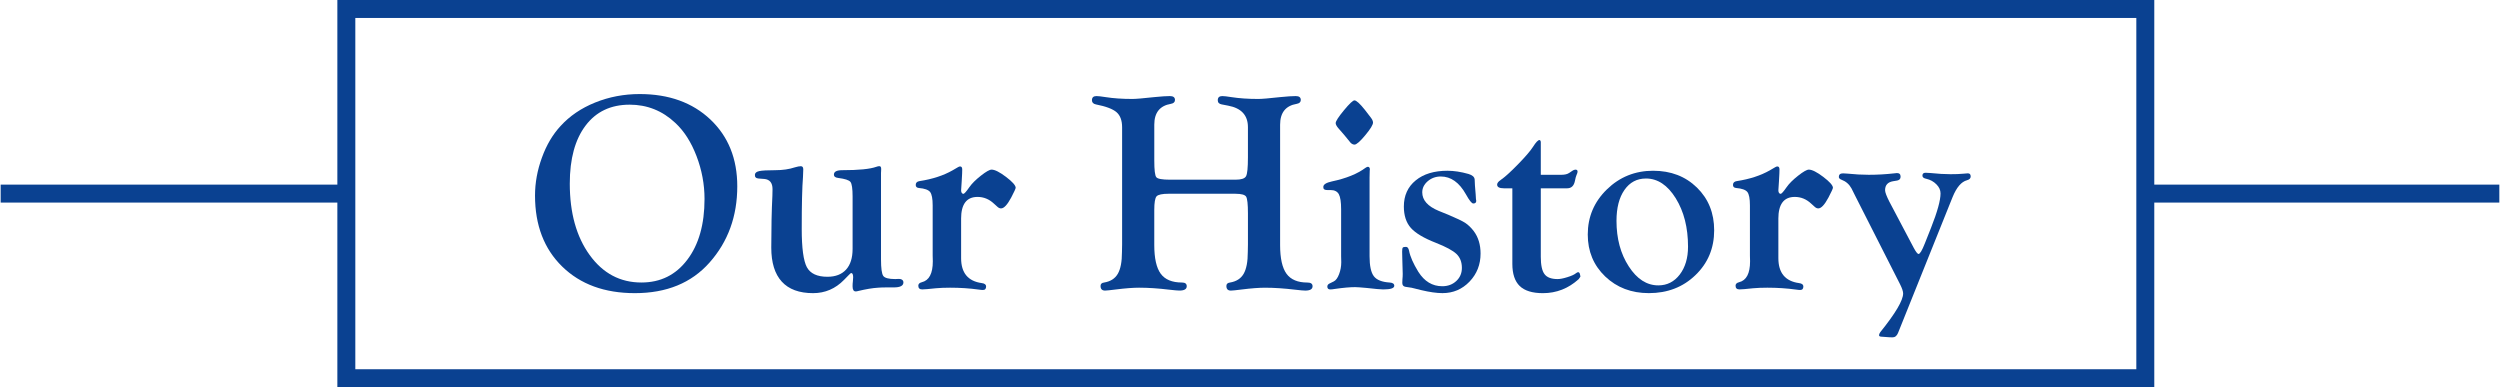
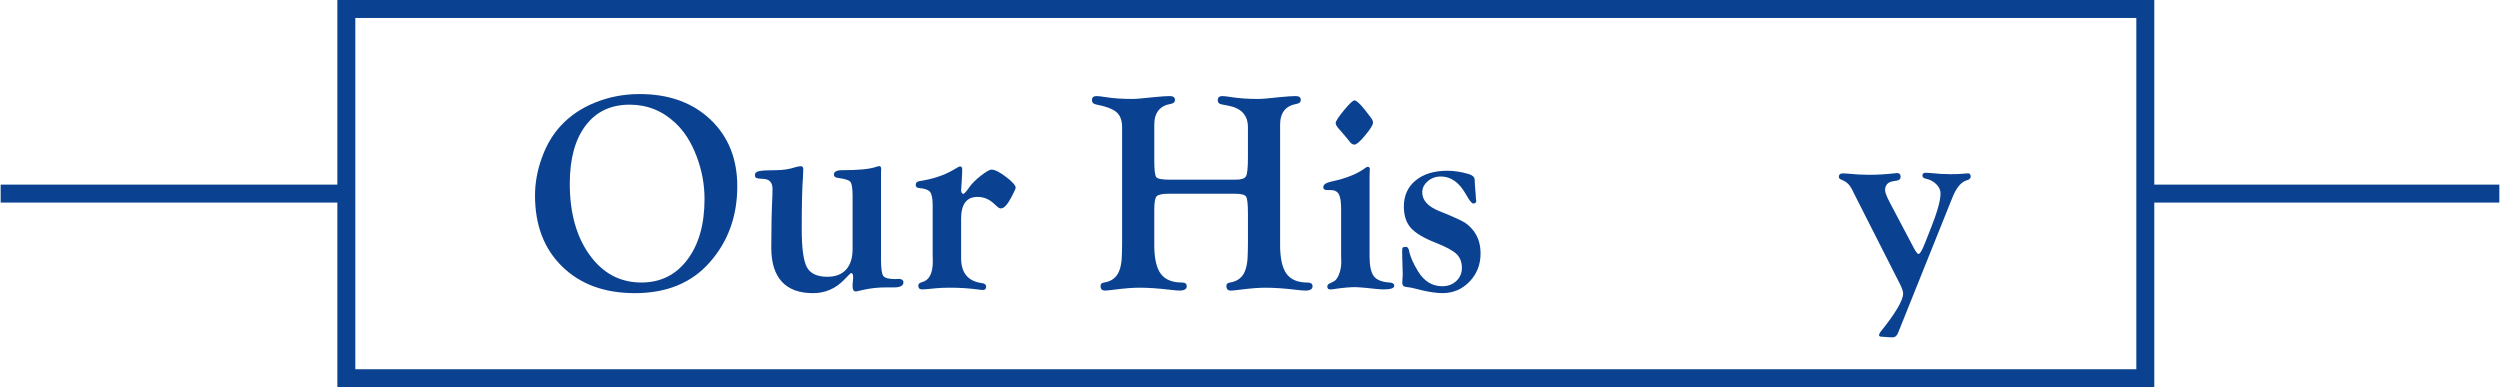
<svg xmlns="http://www.w3.org/2000/svg" xml:space="preserve" width="2.899in" height="0.449in" version="1.1" style="shape-rendering:geometricPrecision; text-rendering:geometricPrecision; image-rendering:optimizeQuality; fill-rule:evenodd; clip-rule:evenodd" viewBox="0 0 2504.4 388.09">
  <defs>
    <style type="text/css">
   
    .str0 {stroke:#0A4191;stroke-width:18;stroke-miterlimit:2.613}
    .fil1 {fill:none}
    .fil0 {fill:#0A4191;fill-rule:nonzero}
   
  </style>
  </defs>
  <g id="Layer_x0020_1">
    <path class="fil0" d="M640.45 94.27c29.27,0 52.89,8.5 70.88,25.48 18,17.04 26.97,39.35 26.97,67 0,30.04 -9.26,55.52 -27.84,76.45 -18.09,20.39 -43,30.62 -74.77,30.62 -30.38,0 -54.66,-8.88 -72.85,-26.64 -18.19,-17.76 -27.26,-41.46 -27.26,-71.17 0,-12.76 2.31,-25.43 6.91,-38.01 4.56,-12.62 10.8,-23.18 18.67,-31.67 9.12,-10.03 20.63,-17.9 34.65,-23.56 14.01,-5.66 28.89,-8.5 44.63,-8.5zm-10.08 10.65c-18.81,0 -33.5,6.96 -44.05,20.87 -10.61,13.97 -15.89,33.36 -15.89,58.21 0,29.37 6.62,53.22 19.92,71.6 13.29,18.38 30.57,27.55 51.83,27.55 19.2,0 34.5,-7.58 46.02,-22.8 11.52,-15.16 17.28,-35.51 17.28,-60.95 0,-14.64 -2.69,-28.99 -8.02,-42.95 -5.33,-13.97 -12.43,-25.1 -21.31,-33.31 -12.91,-12.14 -28.17,-18.24 -45.78,-18.24z" />
    <path id="1" class="fil0" d="M882.36 172.88l0 87c0,9.02 0.77,14.54 2.25,16.65 1.49,2.11 5.52,3.17 12.05,3.17l3.26 -0.14c1.1,0 1.97,0.1 2.5,0.29 1.58,0.58 2.4,1.63 2.4,3.17 0,3.36 -3.17,5.04 -9.55,5.04l-6.77 0c-3.84,0 -6.86,0.1 -9.02,0.29 -5.71,0.34 -12.38,1.49 -19.96,3.31 -0.96,0.29 -1.82,0.43 -2.54,0.43 -2.06,0 -3.12,-1.73 -3.12,-5.18 0,-1.83 0.1,-3.41 0.29,-4.75 0.19,-1.83 0.29,-3.22 0.29,-4.18 0,-2.78 -0.62,-4.22 -1.82,-4.32 -0.48,0 -1.2,0.57 -2.25,1.68l-5.04 5.14c-8.64,8.88 -19,13.34 -31.05,13.34 -13.87,0 -24.33,-3.84 -31.34,-11.52 -7.06,-7.68 -10.56,-19.05 -10.56,-34.12 0,-19.96 0.38,-37.24 1.11,-51.83 0.1,-2.64 0.14,-4.89 0.14,-6.77 0,-6.33 -2.78,-9.74 -8.3,-10.22l-5.66 -0.43c-2.64,-0.19 -3.89,-1.44 -3.7,-3.84 0.1,-1.78 1.54,-2.98 4.32,-3.6 2.79,-0.62 8.16,-0.91 16.08,-0.91 7.39,0 13.96,-0.96 19.72,-2.88 2.54,-0.77 4.56,-1.11 5.95,-1.11 1.63,0 2.4,1.05 2.4,3.21 0,2.5 -0.1,5.09 -0.29,7.73 -0.82,9.89 -1.25,27.26 -1.25,52.02 0,19.1 1.73,31.82 5.14,38.25 3.46,6.38 10.32,9.6 20.64,9.6 8.06,0 14.3,-2.4 18.67,-7.2 4.37,-4.8 6.53,-11.76 6.53,-20.83l0 -52.36c0,-7.96 -0.72,-12.86 -2.16,-14.68 -1.44,-1.82 -5.52,-3.12 -12.24,-3.98 -2.88,-0.29 -4.32,-1.39 -4.32,-3.41 0,-2.92 2.83,-4.37 8.44,-4.37 16.36,0 27.69,-1.1 33.98,-3.36 1.25,-0.43 2.21,-0.67 2.98,-0.67 1.3,-0.1 1.97,0.86 1.97,2.78l-0.14 3.55z" />
    <path id="2" class="fil0" d="M962.65 219.29l0 39.45c0,14.78 6.91,23.13 20.73,25 2.88,0.38 4.32,1.49 4.32,3.36 0,2.35 -1.05,3.55 -3.21,3.55 -1.06,0 -2.35,-0.14 -3.99,-0.38 -9.36,-1.3 -19,-1.92 -28.94,-1.92 -5.28,0 -10.03,0.19 -14.25,0.57l-8.69 0.86c-1.63,0.19 -3.26,0.29 -4.94,0.29 -2.64,0 -3.93,-1.25 -3.93,-3.74 0,-1.73 1.15,-2.88 3.5,-3.46 7.34,-1.78 11.04,-8.73 11.04,-20.92l-0.14 -5.9 0 -50.2c0,-6.77 -0.86,-11.23 -2.59,-13.44 -1.73,-2.16 -5.47,-3.5 -11.18,-3.98 -2.16,-0.19 -3.21,-1.25 -3.21,-3.07 0,-2.16 1.25,-3.46 3.79,-3.84 12.91,-1.97 23.95,-5.57 33.07,-10.75l5.52 -3.22c0.77,-0.48 1.49,-0.72 2.11,-0.72 1.44,0 2.11,1.01 2.11,3.07 0,0.67 -0.05,2.06 -0.1,4.13l-0.43 7.87 -0.57 8.74 0.14 1.53c0.38,1.3 1.06,2.02 2.06,2.11 0.91,0.1 2.93,-2.16 6.09,-6.72 2.5,-3.6 6.34,-7.39 11.52,-11.47 5.18,-4.08 8.78,-6.09 10.7,-6.09 3.21,0 8.01,2.4 14.44,7.25 6.38,4.85 9.65,8.49 9.74,10.89 0,0.86 -1.49,4.13 -4.51,9.89 -3.89,7.25 -7.24,10.85 -10.17,10.85 -1.2,0 -2.31,-0.48 -3.36,-1.39l-3.89 -3.5c-4.75,-4.42 -10.18,-6.62 -16.32,-6.62 -10.99,0 -16.46,7.29 -16.46,21.93z" />
    <path id="3" class="fil0" d="M1237.73 194.19l-66.85 0c-6.67,0 -10.75,0.86 -12.33,2.59 -1.53,1.73 -2.3,6.34 -2.3,13.73l0 35.08c0,13.29 2.16,22.89 6.48,28.79 4.32,5.85 11.42,8.78 21.26,8.78 3.21,0 4.8,1.25 4.8,3.7 0,2.92 -2.45,4.37 -7.29,4.37 -1.73,0 -5.04,-0.29 -10.03,-0.86 -11.04,-1.34 -21.21,-2.02 -30.52,-2.02 -5.81,0 -13.53,0.57 -23.18,1.78 -5.76,0.72 -9.36,1.11 -10.85,1.11 -3.02,0 -4.51,-1.54 -4.51,-4.66 0,-2.02 1.2,-3.12 3.55,-3.41 6.38,-1.05 10.94,-3.93 13.73,-8.73 2.78,-4.8 4.18,-12.05 4.18,-21.84l0.14 -7.58 0 -117.43c0,-6.86 -1.87,-11.9 -5.57,-15.12 -3.74,-3.26 -10.65,-5.86 -20.73,-7.83 -2.64,-0.57 -3.93,-1.97 -3.93,-4.17 0,-2.79 1.49,-4.18 4.51,-4.18 1.68,0 4.8,0.34 9.31,1.06 7.58,1.2 16.51,1.82 26.73,1.82 3.46,0 10.89,-0.63 22.27,-1.87 6.72,-0.67 11.85,-1.01 15.31,-1.01 3.41,0 5.09,1.3 5.09,3.89 0,2.11 -1.34,3.41 -4.08,3.89 -11.08,1.87 -16.65,8.83 -16.65,20.87l0 35.95c0,9.55 0.67,15.12 2.06,16.75 1.34,1.63 5.85,2.45 13.58,2.45l65.84 0c5.71,0 9.21,-1.15 10.46,-3.46 1.3,-2.25 1.92,-8.59 1.92,-19l0 -30.14c0,-11.95 -6.62,-19.15 -19.82,-21.6l-6.48 -1.25c-2.64,-0.48 -3.93,-1.87 -3.93,-4.17 0,-2.79 1.49,-4.18 4.51,-4.18 1.68,0 4.75,0.34 9.26,1.06 7.68,1.2 16.65,1.82 26.83,1.82 3.6,0 10.99,-0.63 22.22,-1.87 6.76,-0.67 11.85,-1.01 15.35,-1.01 3.36,0 5.04,1.3 5.04,3.89 0,2.11 -1.34,3.41 -4.08,3.89 -11.08,1.87 -16.65,8.83 -16.65,20.93l0 120.64c0,13.34 2.16,22.89 6.43,28.75 4.27,5.85 11.23,8.78 20.87,8.78 3.5,0 5.23,1.25 5.23,3.7 0,2.92 -2.45,4.37 -7.29,4.37 -1.73,0 -4.99,-0.29 -9.89,-0.86 -11.13,-1.34 -21.31,-2.02 -30.52,-2.02 -5.9,0 -13.68,0.57 -23.32,1.78 -5.76,0.72 -9.36,1.11 -10.85,1.11 -3.02,0 -4.51,-1.54 -4.51,-4.66 0,-2.02 1.2,-3.12 3.55,-3.41 6.38,-1.05 10.94,-3.93 13.73,-8.73 2.79,-4.85 4.18,-12.14 4.18,-21.93l0.14 -7.63 0 -31.05c0,-9.21 -0.62,-14.78 -1.82,-16.75 -1.25,-1.92 -4.75,-2.88 -10.56,-2.88z" />
    <path id="4" class="fil0" d="M1356.88 100.61c1.92,0 5.42,3.17 10.51,9.55l5.86 7.63c1.39,1.78 2.16,3.41 2.25,4.89 0.1,2.25 -2.5,6.53 -7.73,12.81 -5.23,6.28 -8.83,9.45 -10.8,9.45 -1.3,0 -2.54,-0.58 -3.79,-1.68l-6.57 -8.02 -6.14 -7.05c-1.58,-1.97 -2.4,-3.55 -2.4,-4.8 0,-1.87 2.74,-6.14 8.25,-12.81 5.52,-6.67 9.02,-9.98 10.56,-9.98zm15.16 76.74l0 79.57c0,9.55 1.44,16.17 4.27,19.92 2.83,3.74 8.16,5.86 15.89,6.34 3.07,0.19 4.6,1.25 4.6,3.26 0,2.45 -3.69,3.65 -11.13,3.65 -0.91,0 -2.93,-0.14 -6.05,-0.38l-10.51 -1.1c-5.85,-0.53 -9.69,-0.82 -11.57,-0.82 -4.94,0 -11.66,0.57 -20.11,1.78 -2.06,0.34 -3.65,0.53 -4.75,0.53 -1.97,0 -2.98,-0.96 -2.98,-2.83 0,-1.24 0.62,-2.25 1.82,-2.92l4.75 -2.35c2.02,-1.05 3.79,-3.46 5.23,-7.25 1.44,-3.84 2.16,-7.82 2.16,-11.99l-0.14 -5.86 0 -47.22c0,-7.2 -0.77,-12.24 -2.3,-15.02 -1.54,-2.79 -4.32,-4.18 -8.3,-4.18l-3.21 0c-1.78,0 -2.98,-0.38 -3.6,-1.15 -0.29,-0.38 -0.43,-1.06 -0.43,-2.02 0,-2.4 2.88,-4.22 8.59,-5.47 14.3,-3.02 25.58,-7.58 33.74,-13.67 1.01,-0.67 1.82,-1.01 2.35,-1.01 1.3,0.1 1.97,0.96 1.97,2.69l-0.15 1.25c-0.1,0.82 -0.14,2.93 -0.14,6.29z" />
    <path id="5" class="fil0" d="M1450.22 171.15c6.38,0 13.39,1.05 20.97,3.21 3.89,1.15 5.95,2.98 6.19,5.47l0.29 6.19 0.72 8.83 0.29 4.75c0.19,0.67 0.29,1.25 0.29,1.68 0,1.78 -1.01,2.69 -2.97,2.69 -1.54,0 -3.99,-3.07 -7.39,-9.22 -6.67,-11.9 -15.07,-17.85 -25.19,-17.85 -5.04,0 -9.41,1.58 -13.1,4.75 -3.65,3.17 -5.47,6.86 -5.47,11.13 0,7.82 5.47,14.01 16.46,18.57l9.7 3.93c8.21,3.46 13.82,6.14 16.84,8.06 2.98,1.97 5.85,4.7 8.59,8.26 4.56,6.09 6.86,13.58 6.86,22.51 0,11.08 -3.69,20.44 -11.08,28.17 -7.39,7.68 -16.41,11.52 -27.11,11.52 -5.76,0 -12.86,-1.01 -21.16,-2.98l-9.7 -2.4 -6.33 -0.96c-2.06,-0.38 -3.07,-1.68 -3.07,-3.93 0,-0.77 0.05,-1.92 0.14,-3.55 0.19,-1.58 0.29,-3.41 0.29,-5.47l-0.43 -15.36 -0.15 -6.91c0,-2.16 0.19,-3.5 0.63,-4.03 0.43,-0.53 1.49,-0.77 3.26,-0.77 1.44,0 2.5,1.25 3.02,3.79 1.11,5.86 4.22,12.91 9.26,21.12 6.09,9.69 14.11,14.54 24.04,14.54 5.61,0 10.31,-1.73 14.06,-5.23 3.74,-3.46 5.61,-7.87 5.61,-13.15 0,-5.85 -1.82,-10.51 -5.42,-13.96 -3.6,-3.41 -10.46,-7.15 -20.59,-11.13 -12.05,-4.7 -20.45,-9.7 -25.15,-14.97 -4.66,-5.28 -7.01,-12.43 -7.01,-21.45 0,-10.94 3.93,-19.68 11.86,-26.16 7.87,-6.48 18.52,-9.69 31.96,-9.69z" />
-     <path id="6" class="fil0" d="M1543.66 188.72l0 68.63c0,8.35 1.25,14.16 3.74,17.42 2.45,3.31 6.86,4.94 13.1,4.94 2.45,0 5.71,-0.62 9.79,-1.92 4.08,-1.25 6.91,-2.54 8.5,-3.84 1.01,-0.77 1.78,-1.15 2.25,-1.15 1.11,0 1.78,0.96 2.06,2.93l0.29 1.49 -1.68 2.5c-10.37,9.41 -22.32,14.11 -35.94,14.11 -10.56,0 -18.29,-2.4 -23.23,-7.15 -4.94,-4.8 -7.39,-12.19 -7.39,-22.22l0 -75.73 -8.54 0c-4.46,0 -6.72,-1.25 -6.72,-3.69 0,-1.49 1.2,-3.07 3.55,-4.66 4.03,-2.73 9.79,-7.92 17.32,-15.64 7.53,-7.73 12.57,-13.58 15.12,-17.61 2.93,-4.61 5.09,-6.86 6.48,-6.77 0.77,0.1 1.2,0.82 1.3,2.11l0 32.73 20.35 0c3.65,0 6.28,-0.63 7.96,-1.82l3.65 -2.4c0.77,-0.53 1.63,-0.86 2.59,-0.96 1.63,-0.1 2.4,0.67 2.3,2.25 -0.1,0.82 -0.43,1.87 -1.01,3.07 -0.53,1.15 -1.11,3.22 -1.68,6.19 -1.01,4.8 -3.6,7.2 -7.73,7.2l-26.44 0z" />
-     <path id="7" class="fil0" d="M1656.33 171.15c17.71,0 32.3,5.61 43.82,16.84 11.52,11.28 17.28,25.53 17.28,42.85 0,17.9 -6.24,32.87 -18.77,44.92 -12.48,12.05 -28.07,18.04 -46.69,18.04 -17.51,0 -32.1,-5.57 -43.77,-16.7 -11.66,-11.18 -17.47,-25.19 -17.47,-42.04 0,-17.71 6.38,-32.78 19.2,-45.25 12.76,-12.43 28.22,-18.67 46.4,-18.67zm-7.29 7.77c-9.07,0 -16.22,3.84 -21.55,11.47 -5.33,7.68 -7.96,18 -7.96,30.95 0,17.76 4.08,32.97 12.29,45.64 8.21,12.72 18.09,19.05 29.66,19.05 8.73,0 15.89,-3.6 21.45,-10.85 5.52,-7.25 8.3,-16.56 8.3,-27.93 0,-19.05 -4.08,-35.18 -12.28,-48.47 -8.21,-13.25 -18.19,-19.87 -29.9,-19.87z" />
-     <path id="8" class="fil0" d="M1781.78 219.29l0 39.45c0,14.78 6.91,23.13 20.73,25 2.88,0.38 4.32,1.49 4.32,3.36 0,2.35 -1.05,3.55 -3.21,3.55 -1.06,0 -2.35,-0.14 -3.99,-0.38 -9.36,-1.3 -19,-1.92 -28.94,-1.92 -5.28,0 -10.03,0.19 -14.25,0.57l-8.69 0.86c-1.63,0.19 -3.26,0.29 -4.94,0.29 -2.64,0 -3.93,-1.25 -3.93,-3.74 0,-1.73 1.15,-2.88 3.5,-3.46 7.34,-1.78 11.04,-8.73 11.04,-20.92l-0.14 -5.9 0 -50.2c0,-6.77 -0.86,-11.23 -2.59,-13.44 -1.73,-2.16 -5.47,-3.5 -11.18,-3.98 -2.16,-0.19 -3.21,-1.25 -3.21,-3.07 0,-2.16 1.25,-3.46 3.79,-3.84 12.91,-1.97 23.95,-5.57 33.07,-10.75l5.52 -3.22c0.77,-0.48 1.49,-0.72 2.11,-0.72 1.44,0 2.11,1.01 2.11,3.07 0,0.67 -0.05,2.06 -0.1,4.13l-0.43 7.87 -0.57 8.74 0.14 1.53c0.38,1.3 1.06,2.02 2.06,2.11 0.91,0.1 2.93,-2.16 6.09,-6.72 2.5,-3.6 6.34,-7.39 11.52,-11.47 5.18,-4.08 8.78,-6.09 10.7,-6.09 3.21,0 8.01,2.4 14.44,7.25 6.38,4.85 9.65,8.49 9.74,10.89 0,0.86 -1.49,4.13 -4.51,9.89 -3.89,7.25 -7.24,10.85 -10.17,10.85 -1.2,0 -2.31,-0.48 -3.36,-1.39l-3.89 -3.5c-4.75,-4.42 -10.18,-6.62 -16.32,-6.62 -10.99,0 -16.46,7.29 -16.46,21.93z" />
    <path id="9" class="fil0" d="M1893.26 202.58l24.09 45.64c2.25,4.22 3.89,6.34 4.94,6.34 1.39,0 3.51,-3.5 6.29,-10.56l6.24 -15.74c6.34,-16.03 9.5,-27.5 9.5,-34.41 0,-3.31 -1.39,-6.34 -4.13,-9.07 -2.73,-2.78 -6.09,-4.66 -10.13,-5.57 -2.49,-0.48 -3.79,-1.44 -3.89,-2.98 -0.1,-2.06 0.96,-3.07 3.12,-3.07 1.01,0 2.59,0.1 4.65,0.24 7.77,0.82 14.54,1.2 20.3,1.2 5.28,0 9.5,-0.15 12.67,-0.48 2.35,-0.24 3.98,-0.38 4.8,-0.38 1.87,0 2.83,1.05 2.83,3.12 0,1.87 -1.24,3.12 -3.69,3.79 -5.66,1.49 -10.46,7.1 -14.45,16.89l-2.83 7.01 -51.88 129.23c-1.2,2.93 -3.07,4.37 -5.57,4.37 -0.72,0 -1.92,-0.05 -3.6,-0.14l-7.77 -0.57c-1.44,-0.1 -2.16,-0.63 -2.06,-1.68 0.1,-0.82 0.53,-1.78 1.25,-2.83 15.26,-18.96 22.89,-31.87 22.89,-38.82 0,-1.97 -1.01,-5.04 -3.07,-9.17l-44.92 -88.54 -3.79 -7.58c-2.26,-4.13 -5.61,-7.05 -10.13,-8.73 -1.68,-0.62 -2.54,-1.58 -2.54,-2.73 0,-2.4 1.39,-3.6 4.22,-3.6 1.3,0 2.64,0.1 4.03,0.24 7.97,0.82 15.17,1.2 21.74,1.2 8.49,0 16.99,-0.48 25.48,-1.44 1.2,-0.19 2.16,-0.29 2.78,-0.29 2.45,0 3.65,1.2 3.65,3.65 0,2.11 -1.11,3.36 -3.36,3.84l-4.32 0.72c-5.23,0.91 -7.87,3.93 -7.87,8.97 0,2.06 1.49,6.05 4.51,11.95z" />
    <rect class="fil1 str0" x="346.47" y="9" width="1803.09" height="370.09" />
    <line class="fil1 str0" x1="2155.66" y1="194.04" x2="2504.4" y2="194.04" />
    <line class="fil1 str0" x1="-0" y1="194.04" x2="348.74" y2="194.04" />
  </g>
</svg>